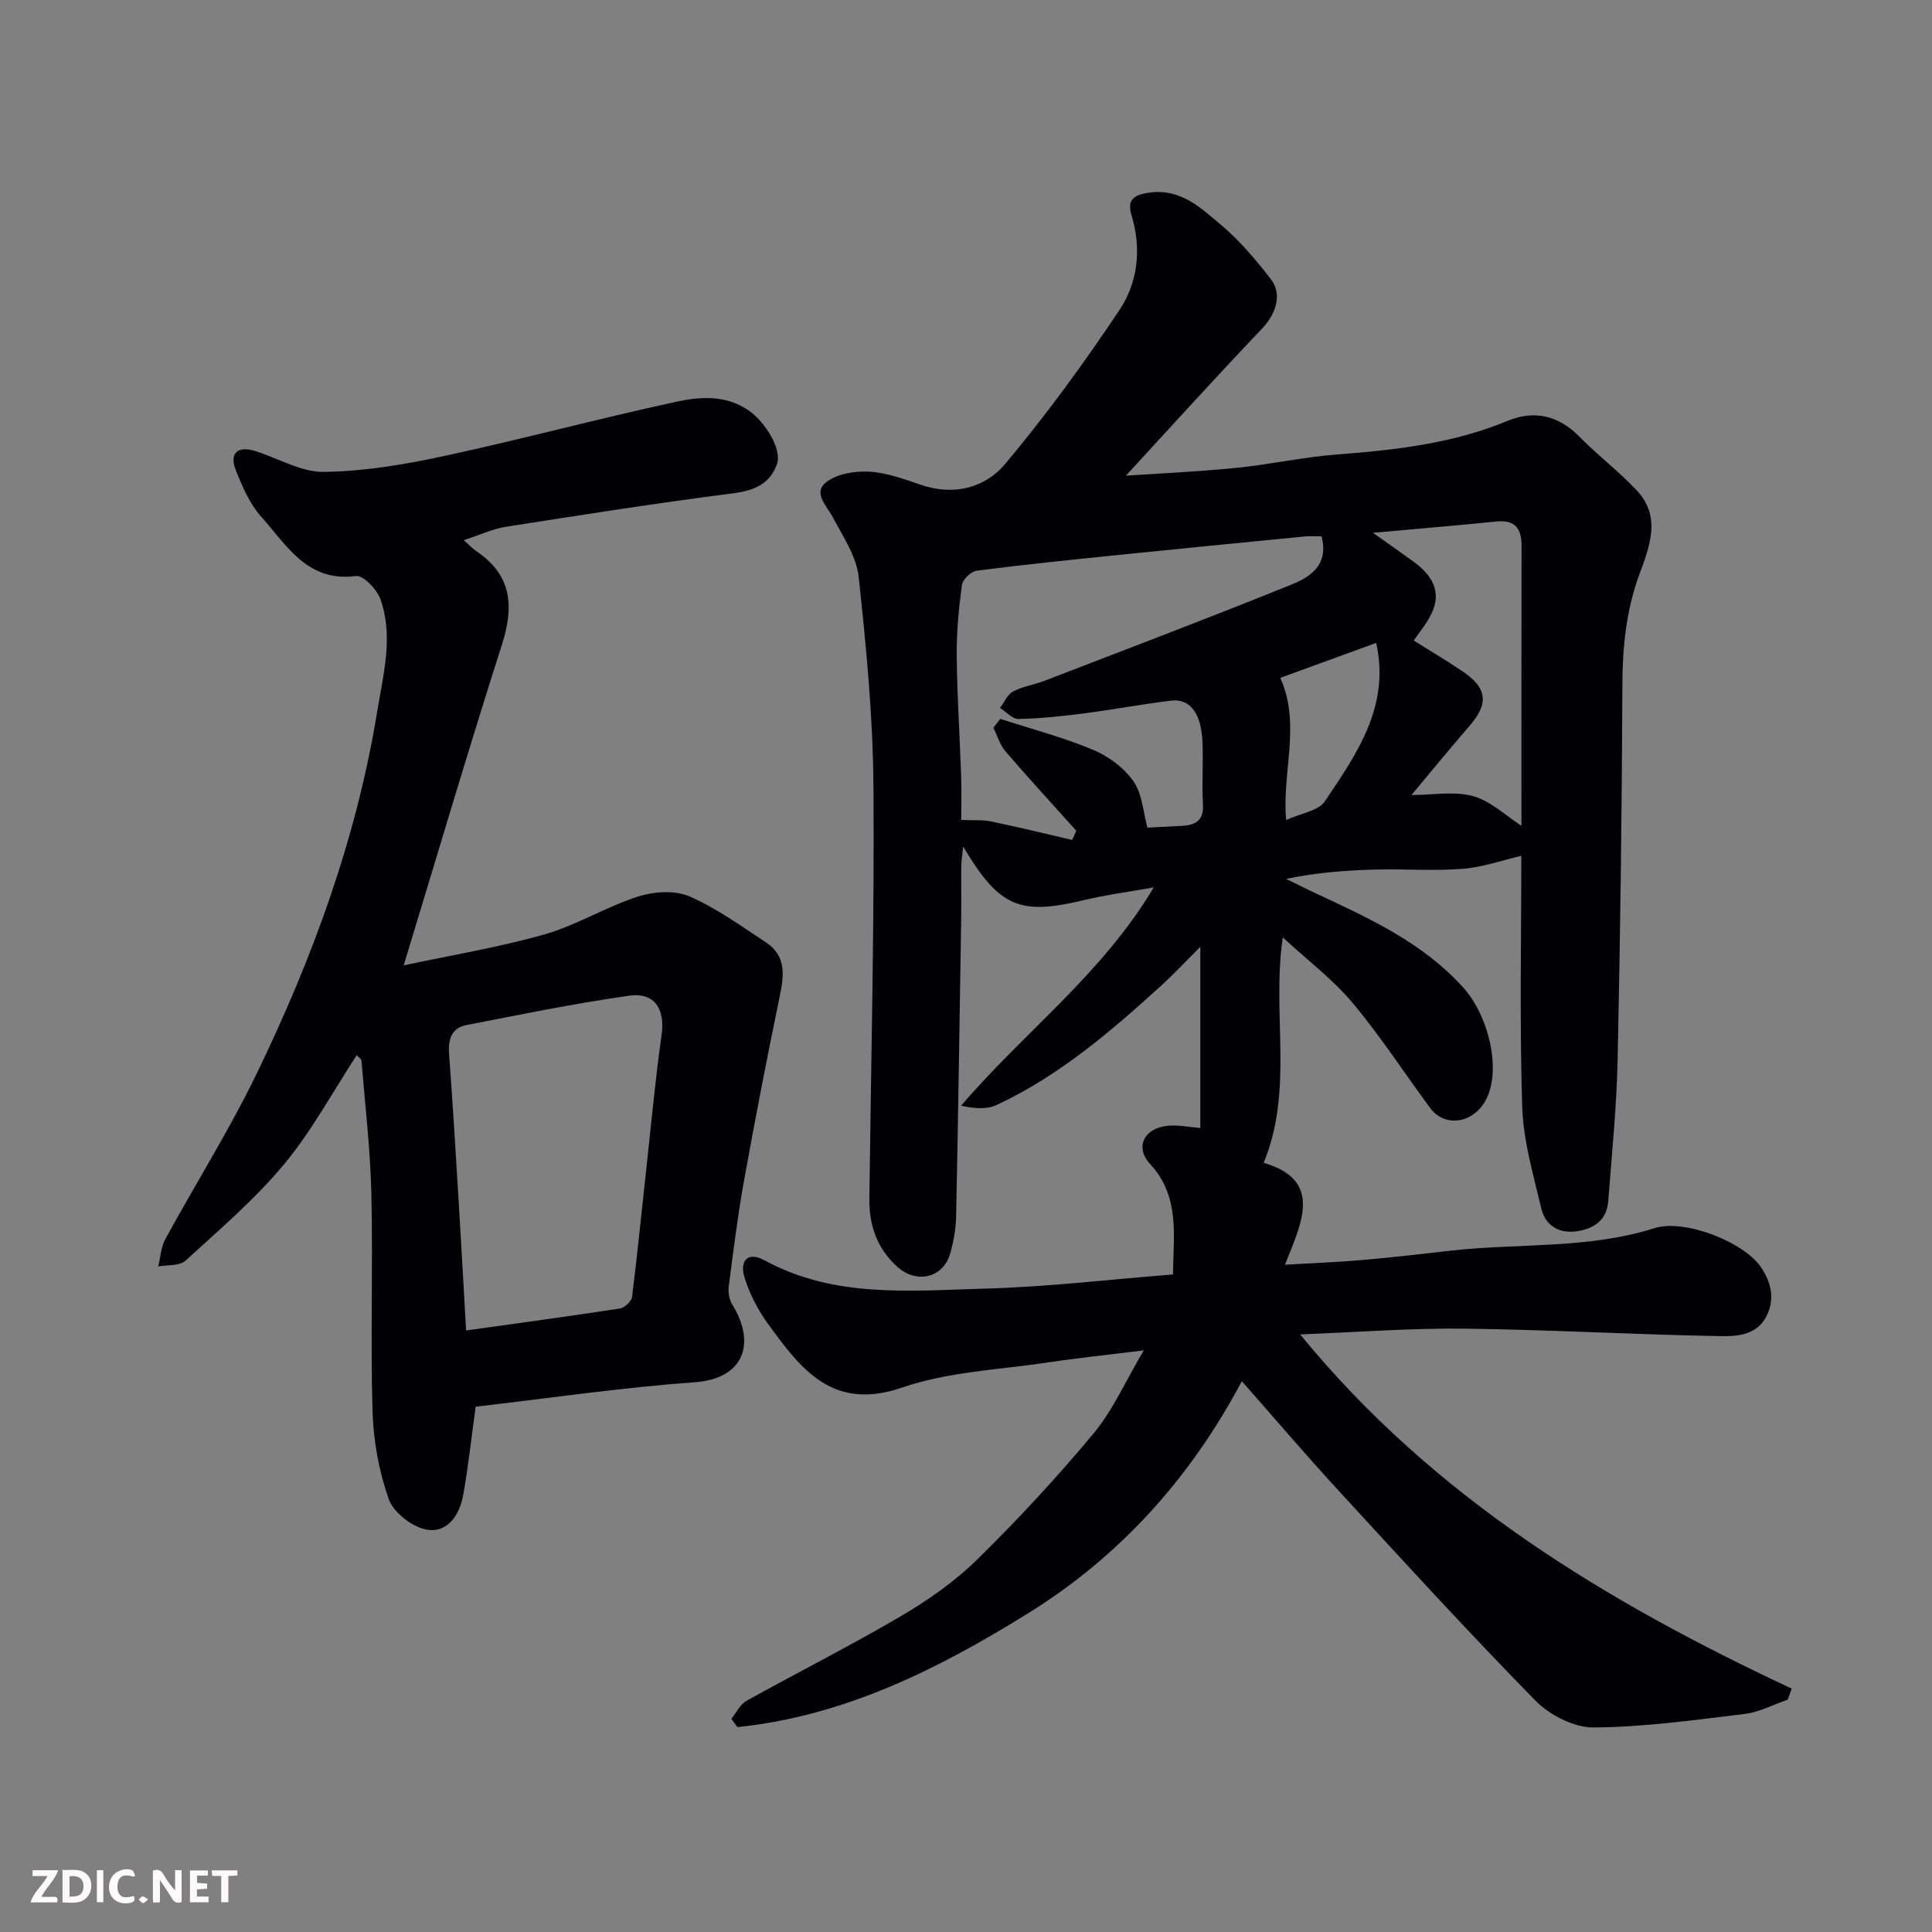
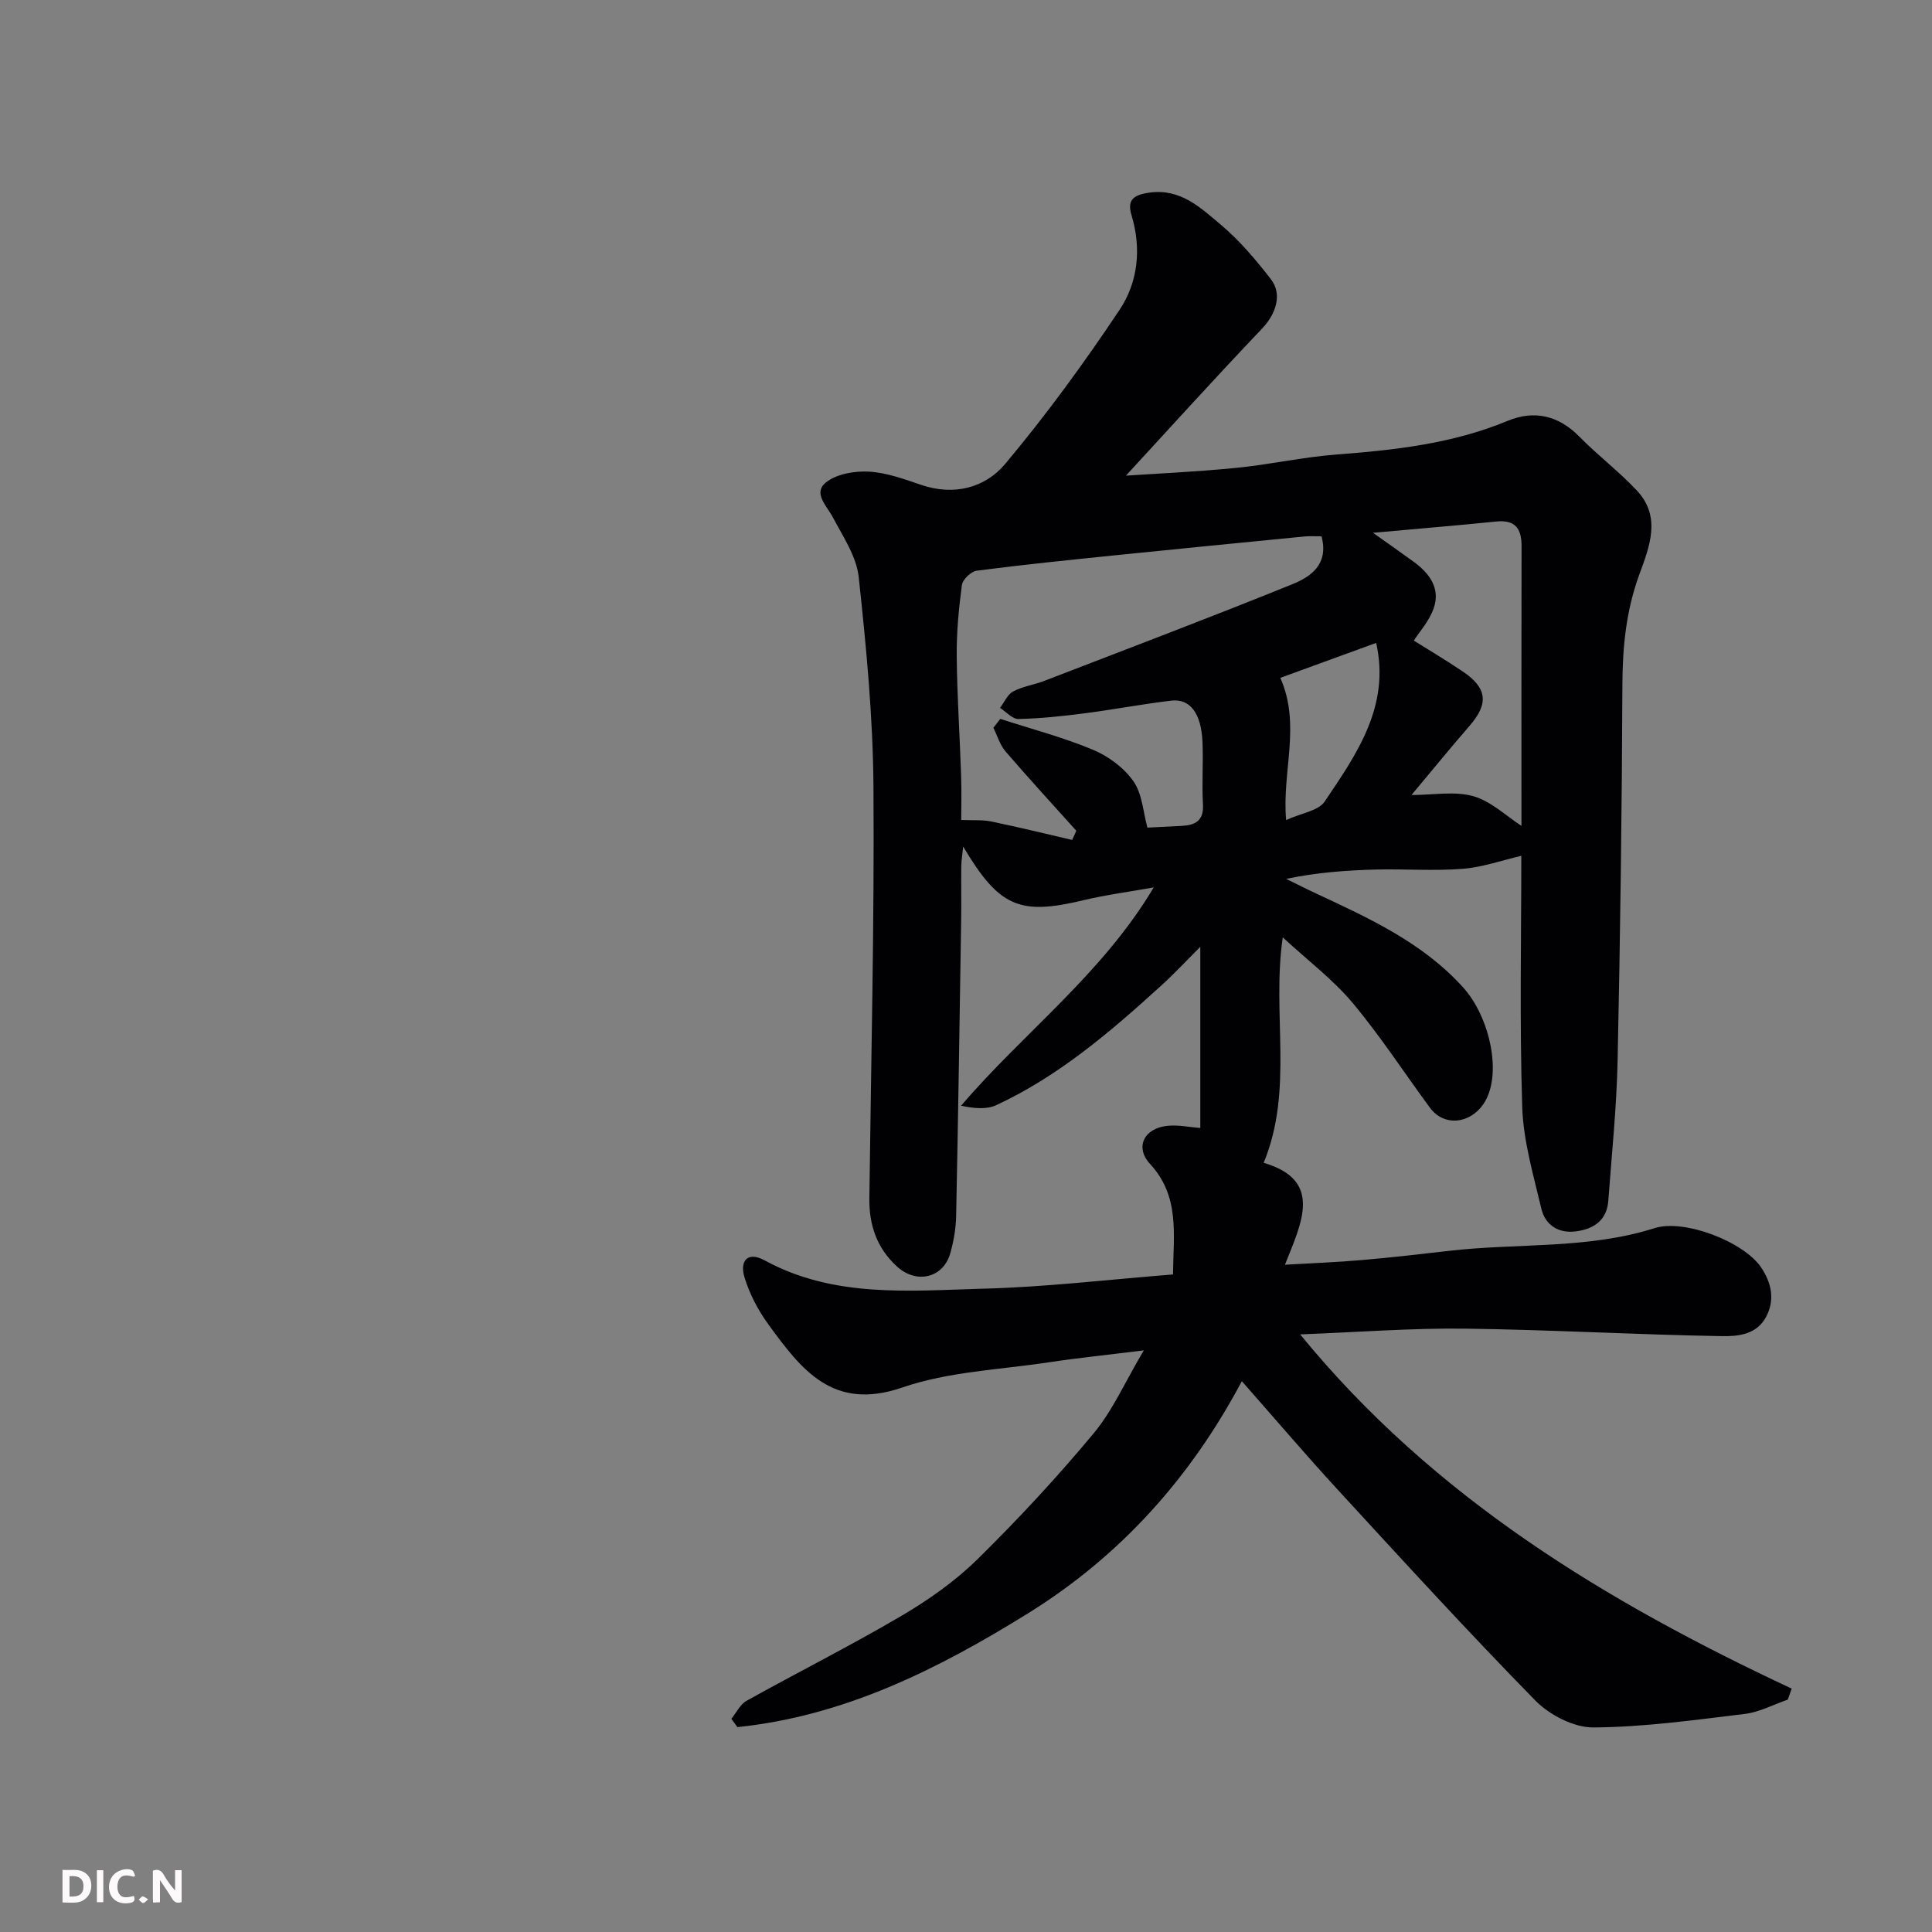
<svg xmlns="http://www.w3.org/2000/svg" enable-background="new 0 0 400 400" viewBox="0 0 400 400">
  <rect x="0" y="0" width="400" height="400" fill="#808080" stroke="none" />
  <path d="m242.86 263.86c.07-8.27 1.47-16.14-4.74-22.86-3.25-3.51-1.23-7.46 3.66-7.92 2.2-.21 4.46.28 6.73.46 0-12.14 0-24.42 0-37.51-2.87 2.86-5.39 5.58-8.13 8.06-10.44 9.5-21.15 18.69-34.09 24.71-2.03.95-4.63.69-7.31.13 13.04-15.25 29.15-27.19 39.89-45.2-5.25.94-9.97 1.55-14.56 2.65-13.22 3.17-17.43 1.45-24.9-11.12-.18 1.8-.37 2.96-.39 4.13-.04 3.67.03 7.33-.02 11-.32 20.43-.62 40.87-1.04 61.3-.05 2.59-.5 5.24-1.2 7.74-1.44 5.18-7.02 6.49-11.06 2.78-4.14-3.79-5.77-8.54-5.71-14.05.35-28.43 1.05-56.87.85-85.3-.1-14.47-1.5-28.96-3.05-43.36-.46-4.28-3.24-8.4-5.35-12.38-1.29-2.44-4.2-5.05-1.4-7.27 2.21-1.75 5.93-2.37 8.9-2.2 3.66.21 7.3 1.56 10.84 2.76 6.79 2.29 13.2.57 17.34-4.37 8.49-10.13 16.32-20.87 23.66-31.87 3.82-5.72 4.59-12.67 2.49-19.61-.96-3.18.4-4.22 3.7-4.68 6.49-.9 10.61 3.15 14.77 6.63 3.89 3.26 7.25 7.25 10.38 11.29 2.48 3.19.96 7.31-1.81 10.22-9.95 10.44-19.62 21.15-28.2 30.46 5.92-.4 14.34-.78 22.72-1.6 6.99-.68 13.91-2.25 20.91-2.78 12.11-.92 24.04-2.25 35.41-6.97 5.43-2.25 10.5-1.16 14.83 3.26 3.81 3.89 8.22 7.21 11.93 11.18 5.14 5.5 2.55 11.73.46 17.47-2.7 7.4-3.44 14.9-3.47 22.72-.1 25.94-.44 51.87-.99 77.8-.21 9.7-1.21 19.38-1.93 29.06-.3 4.09-3.08 5.87-6.76 6.33-3.6.45-6.31-1.34-7.11-4.74-1.63-6.94-3.72-13.96-3.95-21.01-.56-17.64-.19-35.32-.19-52.01-4.01.93-8.04 2.37-12.16 2.69-5.96.47-11.99 0-17.99.15-6.07.16-12.12.6-18.54 1.93 2.07 1.01 4.13 2.06 6.22 3.03 11 5.14 22.05 10.17 30.43 19.45 5.58 6.17 8.24 18.28 4.17 24.18-2.8 4.07-8.14 4.67-11.05.72-5.33-7.23-10.24-14.81-15.99-21.68-4.02-4.81-9.16-8.68-14.48-13.59-2.31 15.89 2.32 31.47-3.95 46.68 12.32 3.6 7.89 12.35 4.4 21.1 5.61-.33 10.78-.52 15.92-.97 6.05-.52 12.08-1.21 18.11-1.91 14.16-1.64 28.61-.29 42.51-4.7 6.14-1.95 18.49 2.82 22.06 8.15 2.02 3.02 2.94 6.49 1.08 10.11-2.01 3.91-6.05 4.16-9.37 4.1-17.7-.3-35.39-1.33-53.09-1.55-11-.13-22.02.73-34.07 1.19 27.73 33.9 63.43 55.38 101.77 73.34-.27.76-.54 1.52-.81 2.28-2.96 1.02-5.85 2.59-8.89 2.96-10.43 1.26-20.9 2.73-31.37 2.8-4.04.02-9.05-2.57-12-5.57-13.9-14.18-27.31-28.85-40.75-43.47-6.68-7.26-13.08-14.78-20.02-22.65-10.58 19.92-25.09 36.17-44.31 48.09-18.68 11.59-38.02 21.25-60.13 23.53-.42-.57-.83-1.15-1.25-1.72 1.04-1.27 1.82-2.99 3.15-3.73 10.67-5.94 21.6-11.43 32.12-17.62 5.6-3.29 11.08-7.16 15.7-11.7 8.41-8.27 16.47-16.96 24.02-26.03 3.97-4.77 6.55-10.71 10.4-17.2-7.38.92-13.54 1.55-19.65 2.47-10.17 1.54-20.77 1.92-30.36 5.22-14.41 4.96-20.93-3.78-27.71-13.06-2.15-2.95-3.94-6.37-4.98-9.85-.92-3.08.46-5.45 4.25-3.39 14.26 7.76 29.79 6.28 45.03 5.84 13.02-.32 25.96-1.88 39.47-2.95zm30.75-152.81c-1.15 0-2.29-.09-3.4.01-13.22 1.29-26.44 2.59-39.66 3.94-9.46.97-18.92 1.93-28.34 3.16-1.17.15-2.9 1.82-3.06 2.96-.65 4.89-1.12 9.84-1.07 14.77.08 8.26.64 16.52.91 24.78.11 3.42.02 6.85.02 9.09 2.47.11 4.43-.06 6.27.33 5.59 1.16 11.14 2.52 16.7 3.81.29-.63.57-1.27.86-1.9-4.9-5.46-9.88-10.87-14.66-16.43-1.16-1.35-1.69-3.24-2.51-4.89.48-.61.95-1.23 1.43-1.84 6.42 2.08 12.99 3.8 19.19 6.39 3.19 1.33 6.43 3.73 8.38 6.53 1.84 2.64 2.02 6.44 2.89 9.59 1.91-.1 4.5-.23 7.08-.36 2.81-.14 4.61-1.04 4.42-4.44-.25-4.32.09-8.66-.1-12.98-.26-5.88-2.57-8.97-6.45-8.51-5.99.7-11.93 1.85-17.92 2.62-4.56.59-9.15 1.08-13.73 1.18-1.25.03-2.54-1.49-3.82-2.3.89-1.16 1.54-2.77 2.71-3.4 1.97-1.05 4.32-1.37 6.43-2.18 17.14-6.61 34.32-13.11 51.35-20.01 3.79-1.53 7.63-4.08 6.08-9.92zm10.65-.74c3.18 2.26 5.81 4.09 8.4 5.98 3.3 2.4 5.62 5.51 4.16 9.68-.93 2.64-2.97 4.88-4.11 6.66 2.12 1.33 6.18 3.74 10.09 6.36 5.15 3.45 5.45 6.69 1.47 11.27-4.05 4.67-7.96 9.47-12.04 14.34 4.55 0 8.95-.85 12.79.24 3.72 1.06 6.86 4.13 9.98 6.15 0-18.7-.02-38.32.02-57.94.01-3.68-1.35-5.48-5.29-5.07-8.16.83-16.35 1.5-25.47 2.33zm-19.18 30.03c4.33 9.84.3 19.33 1.2 29.44 3.18-1.45 6.68-1.9 7.98-3.83 6.63-9.84 13.61-19.76 10.66-32.84-6.55 2.39-13.21 4.82-19.84 7.23z" fill="#010103" />
-   <path d="m73.86 218.46c-4.99 7.62-9.33 15.72-15.08 22.63-6.05 7.26-13.36 13.51-20.38 19.92-1.22 1.12-3.73.84-5.64 1.2.47-1.9.56-4.01 1.47-5.67 6.26-11.46 13.25-22.56 18.93-34.29 11.53-23.82 20.62-48.54 24.92-74.84 1.27-7.78 3.41-15.55.71-23.29-.71-2.05-3.57-5.05-5.08-4.86-10.1 1.32-14.34-6.37-19.58-12.22-2.41-2.69-3.98-6.31-5.33-9.74-1.34-3.42.37-5.02 3.88-3.96 4.81 1.46 9.59 4.42 14.35 4.36 8.31-.1 16.71-1.52 24.88-3.28 16.06-3.46 31.94-7.74 48-11.22 4.94-1.07 10.24-1.51 15.02 1.73 3.41 2.31 7.02 8.04 5.94 11.13-1.44 4.1-4.67 5.51-9.06 6.07-15.72 2.01-31.38 4.47-47.03 6.93-2.82.44-5.5 1.72-8.77 2.78 1.17 1.03 1.87 1.78 2.7 2.34 7.29 4.95 7.74 11.38 5.21 19.28-6.93 21.69-13.38 43.54-20.34 66.41 9.84-2.11 19.64-3.71 29.13-6.41 6.66-1.9 12.76-5.71 19.38-7.84 3.27-1.05 7.61-1.34 10.63-.04 5.62 2.42 10.7 6.15 15.87 9.54 4.16 2.73 3.77 6.7 2.87 11.03-2.65 12.75-5.12 25.55-7.43 38.36-1.3 7.24-2.21 14.56-3.15 21.86-.16 1.21.11 2.71.74 3.74 5.05 8.22 2.24 15.35-7.75 16.07-15.27 1.09-30.46 3.34-45.39 5.06-.96 6.96-1.56 12.65-2.58 18.27-.75 4.15-3.24 8.01-7.67 7.16-2.97-.57-6.77-3.55-7.75-6.31-2.03-5.75-3.17-12.06-3.35-18.17-.45-14.99.1-30-.24-44.99-.21-9.21-1.3-18.39-2.05-27.58-.01-.39-.6-.74-.98-1.16zm22.64 57c10.87-1.52 21.4-2.94 31.89-4.56.96-.15 2.36-1.49 2.48-2.42 1.17-9.44 2.1-18.91 3.14-28.36.94-8.63 1.75-17.28 2.97-25.87.75-5.29-1.41-8.85-6.72-8.1-11.28 1.59-22.46 3.9-33.65 6.07-3.16.61-3.86 2.98-3.63 6.03.77 10.35 1.39 20.71 2.02 31.07.51 8.38.96 16.77 1.5 26.14z" fill="#010103" />
  <g fill="#fcfafa">
    <path d="m37.59 393.81c-.92.31-1.52.05-2-.78-.7-1.2-1.52-2.34-2.47-3.78v4.59c-.55.03-.95.05-1.41.07-.03-.37-.06-.64-.06-.91 0-1.91 0-3.81 0-5.7 1.13-.41 1.77-.03 2.29.91.62 1.11 1.38 2.14 2.31 3.19v-4.2h1.35v6.61z" />
    <path d="m12.94 393.88v-6.75c1.9.19 3.93-.54 5.37 1.29.8 1.01.78 2.88.03 3.97-1.37 1.97-3.4 1.51-5.4 1.49m1.45-1.22c2.04.12 2.92-.58 2.89-2.21-.03-1.51-.98-2.19-2.89-2z" />
-     <path d="m11.81 393.87h-5.49c.68-2.18 2.47-3.48 3.51-5.45h-3.08v-1.21h5.29c-.71 2.13-2.44 3.48-3.47 5.51.86 0 1.63.04 2.39-.01.79-.05 1.14.21.85 1.16" />
-     <path d="m39.33 393.86v-6.61h3.7v1.07h-2.22v1.52c.68.04 1.34.09 2.07.13v1.07c-.72.05-1.38.09-2.1.14v1.48h2.4v1.19h-3.84z" />
    <path d="m27.71 388.56c-1.15-.3-2.46-.61-3.1.64-.37.73-.41 1.93-.06 2.67.63 1.35 1.99.93 3.17.68.35.94-.01 1.32-.93 1.46-1.62.25-3.05-.27-3.76-1.48-.73-1.24-.6-3.03.31-4.17.88-1.11 2.71-1.7 4-1.16.32.13.44.74.65 1.12-.1.08-.19.16-.28.24" />
-     <path d="m49.15 387.24v1.07c-.59.02-1.17.05-1.87.08v5.44h-1.48v-5.44h-1.85c-.05-.4-.08-.73-.13-1.15z" />
    <path d="m20.06 387.21h1.33v6.62h-1.33z" />
    <path d="m30.68 393.25c-.49.38-.8.79-1.05.76-.32-.05-.6-.45-.9-.7.26-.24.51-.64.8-.67.29-.04.62.3 1.15.61" />
  </g>
</svg>